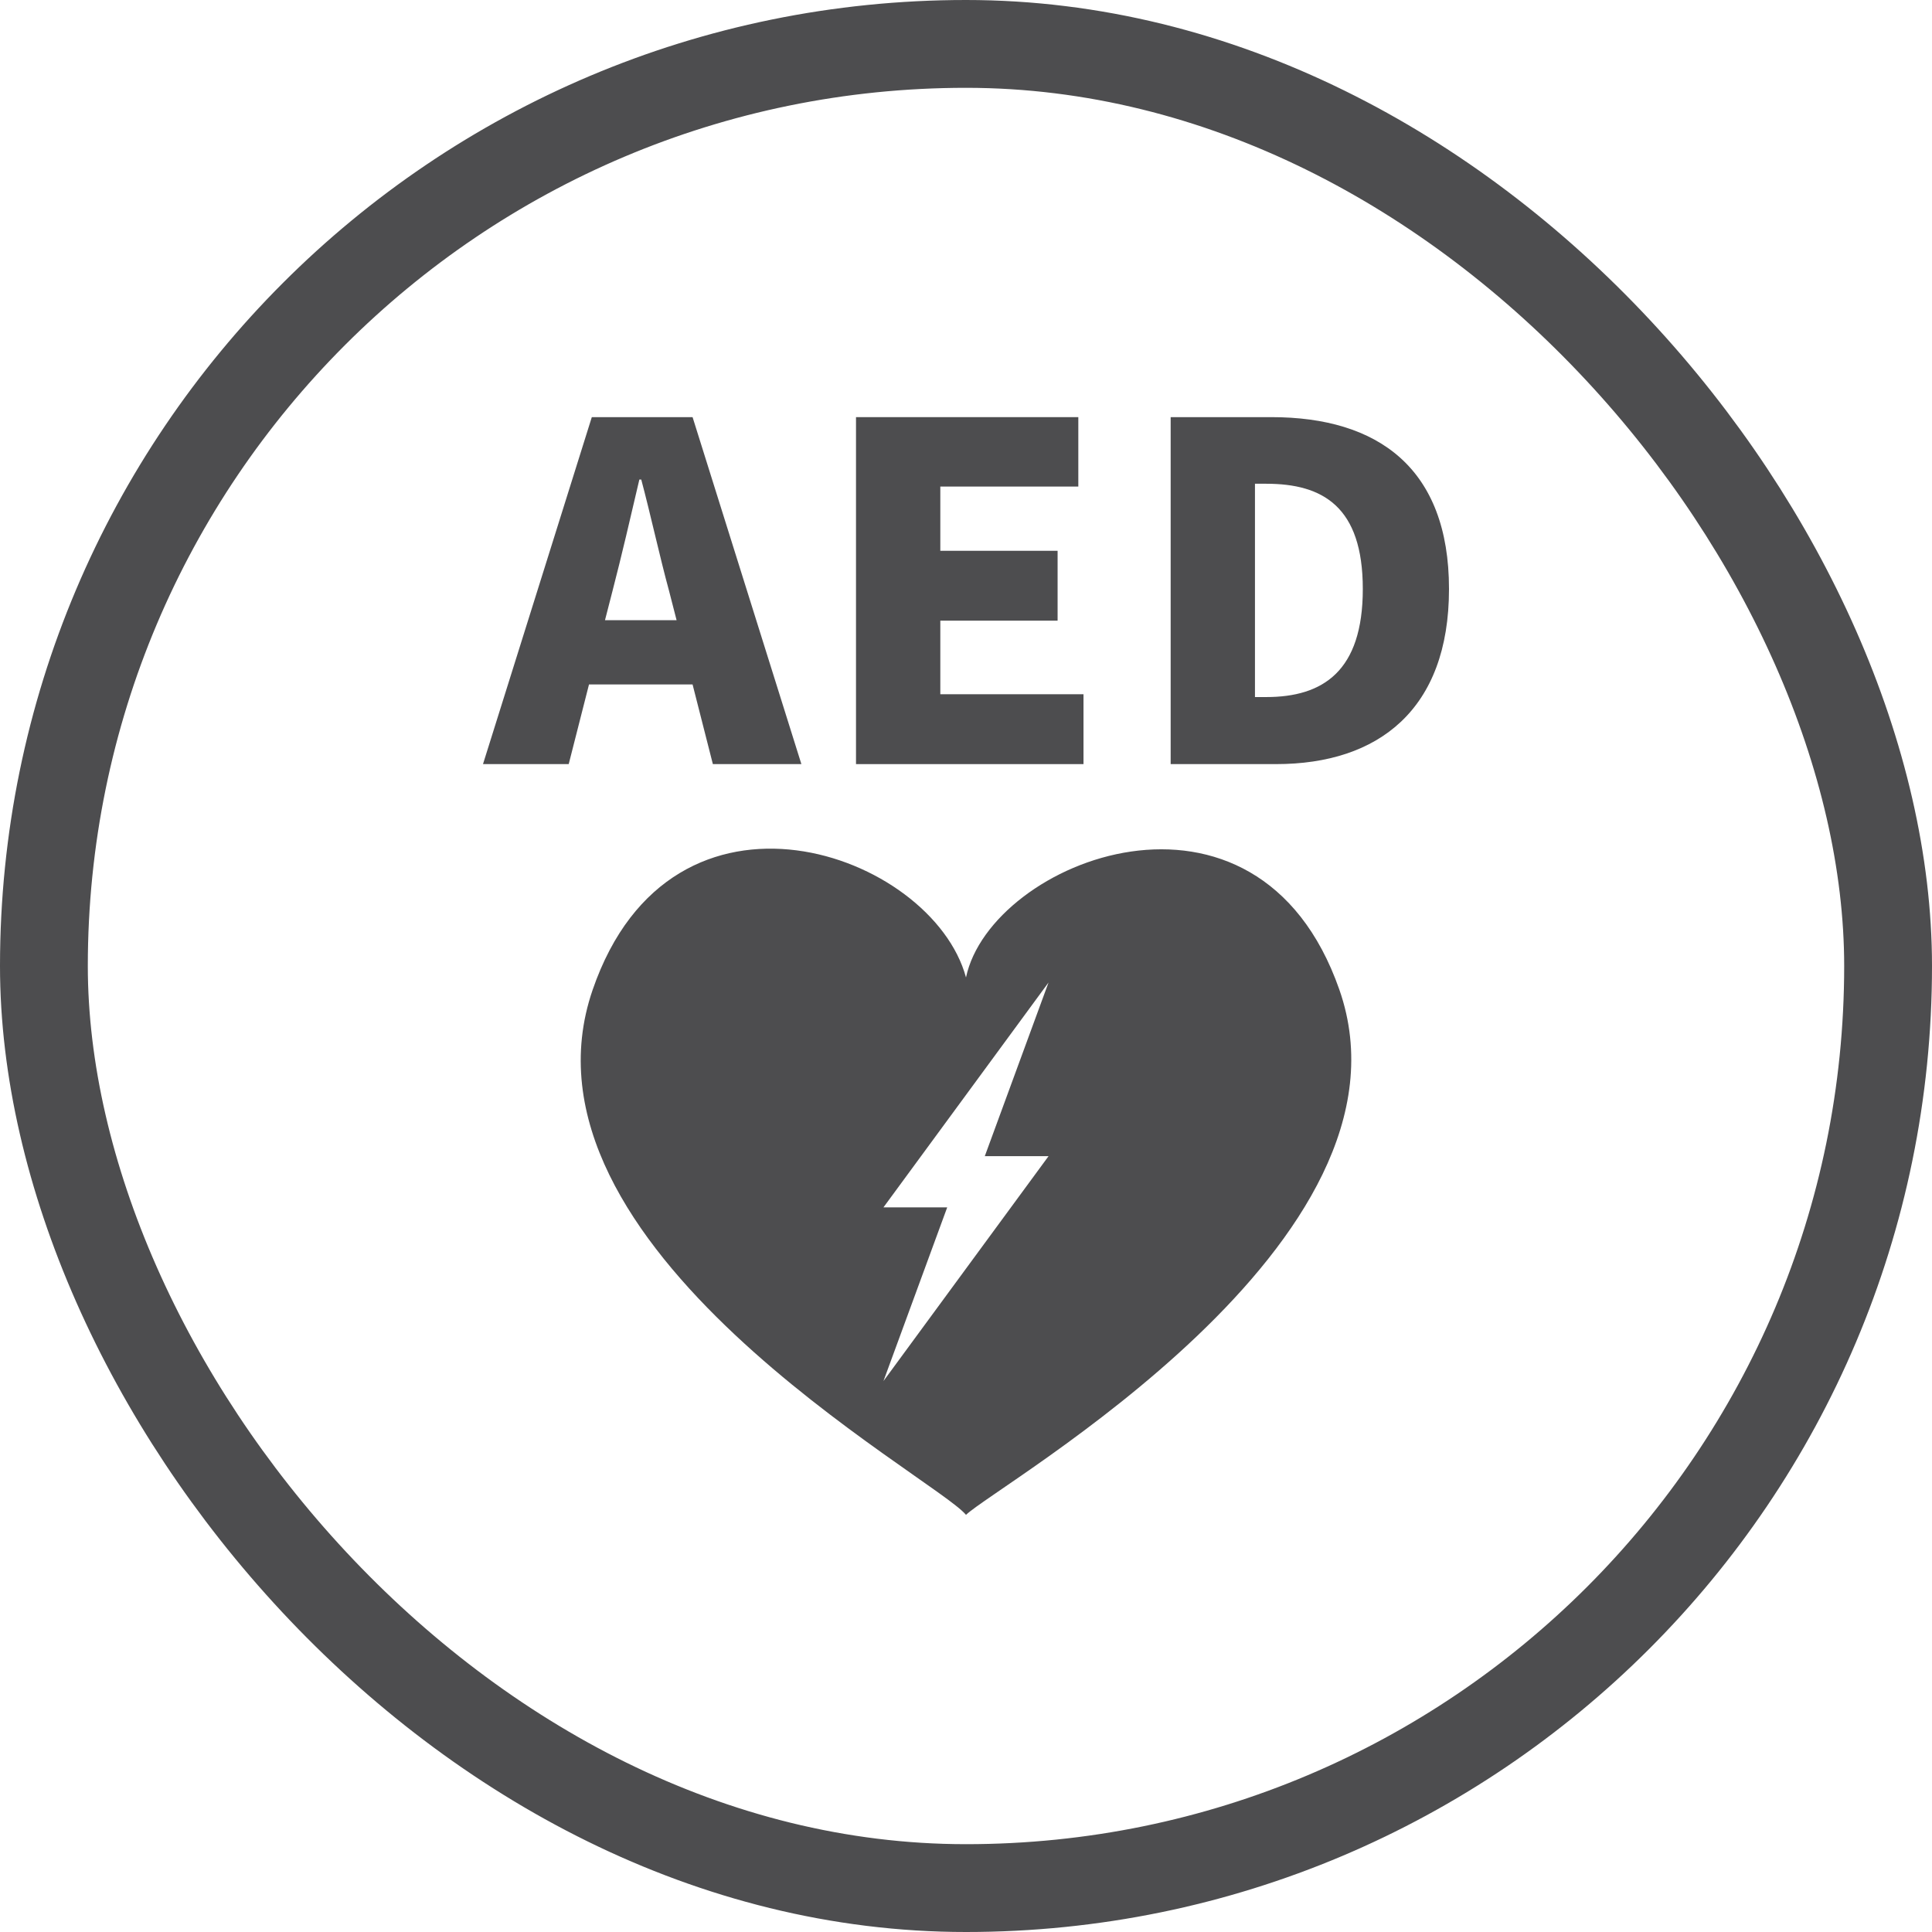
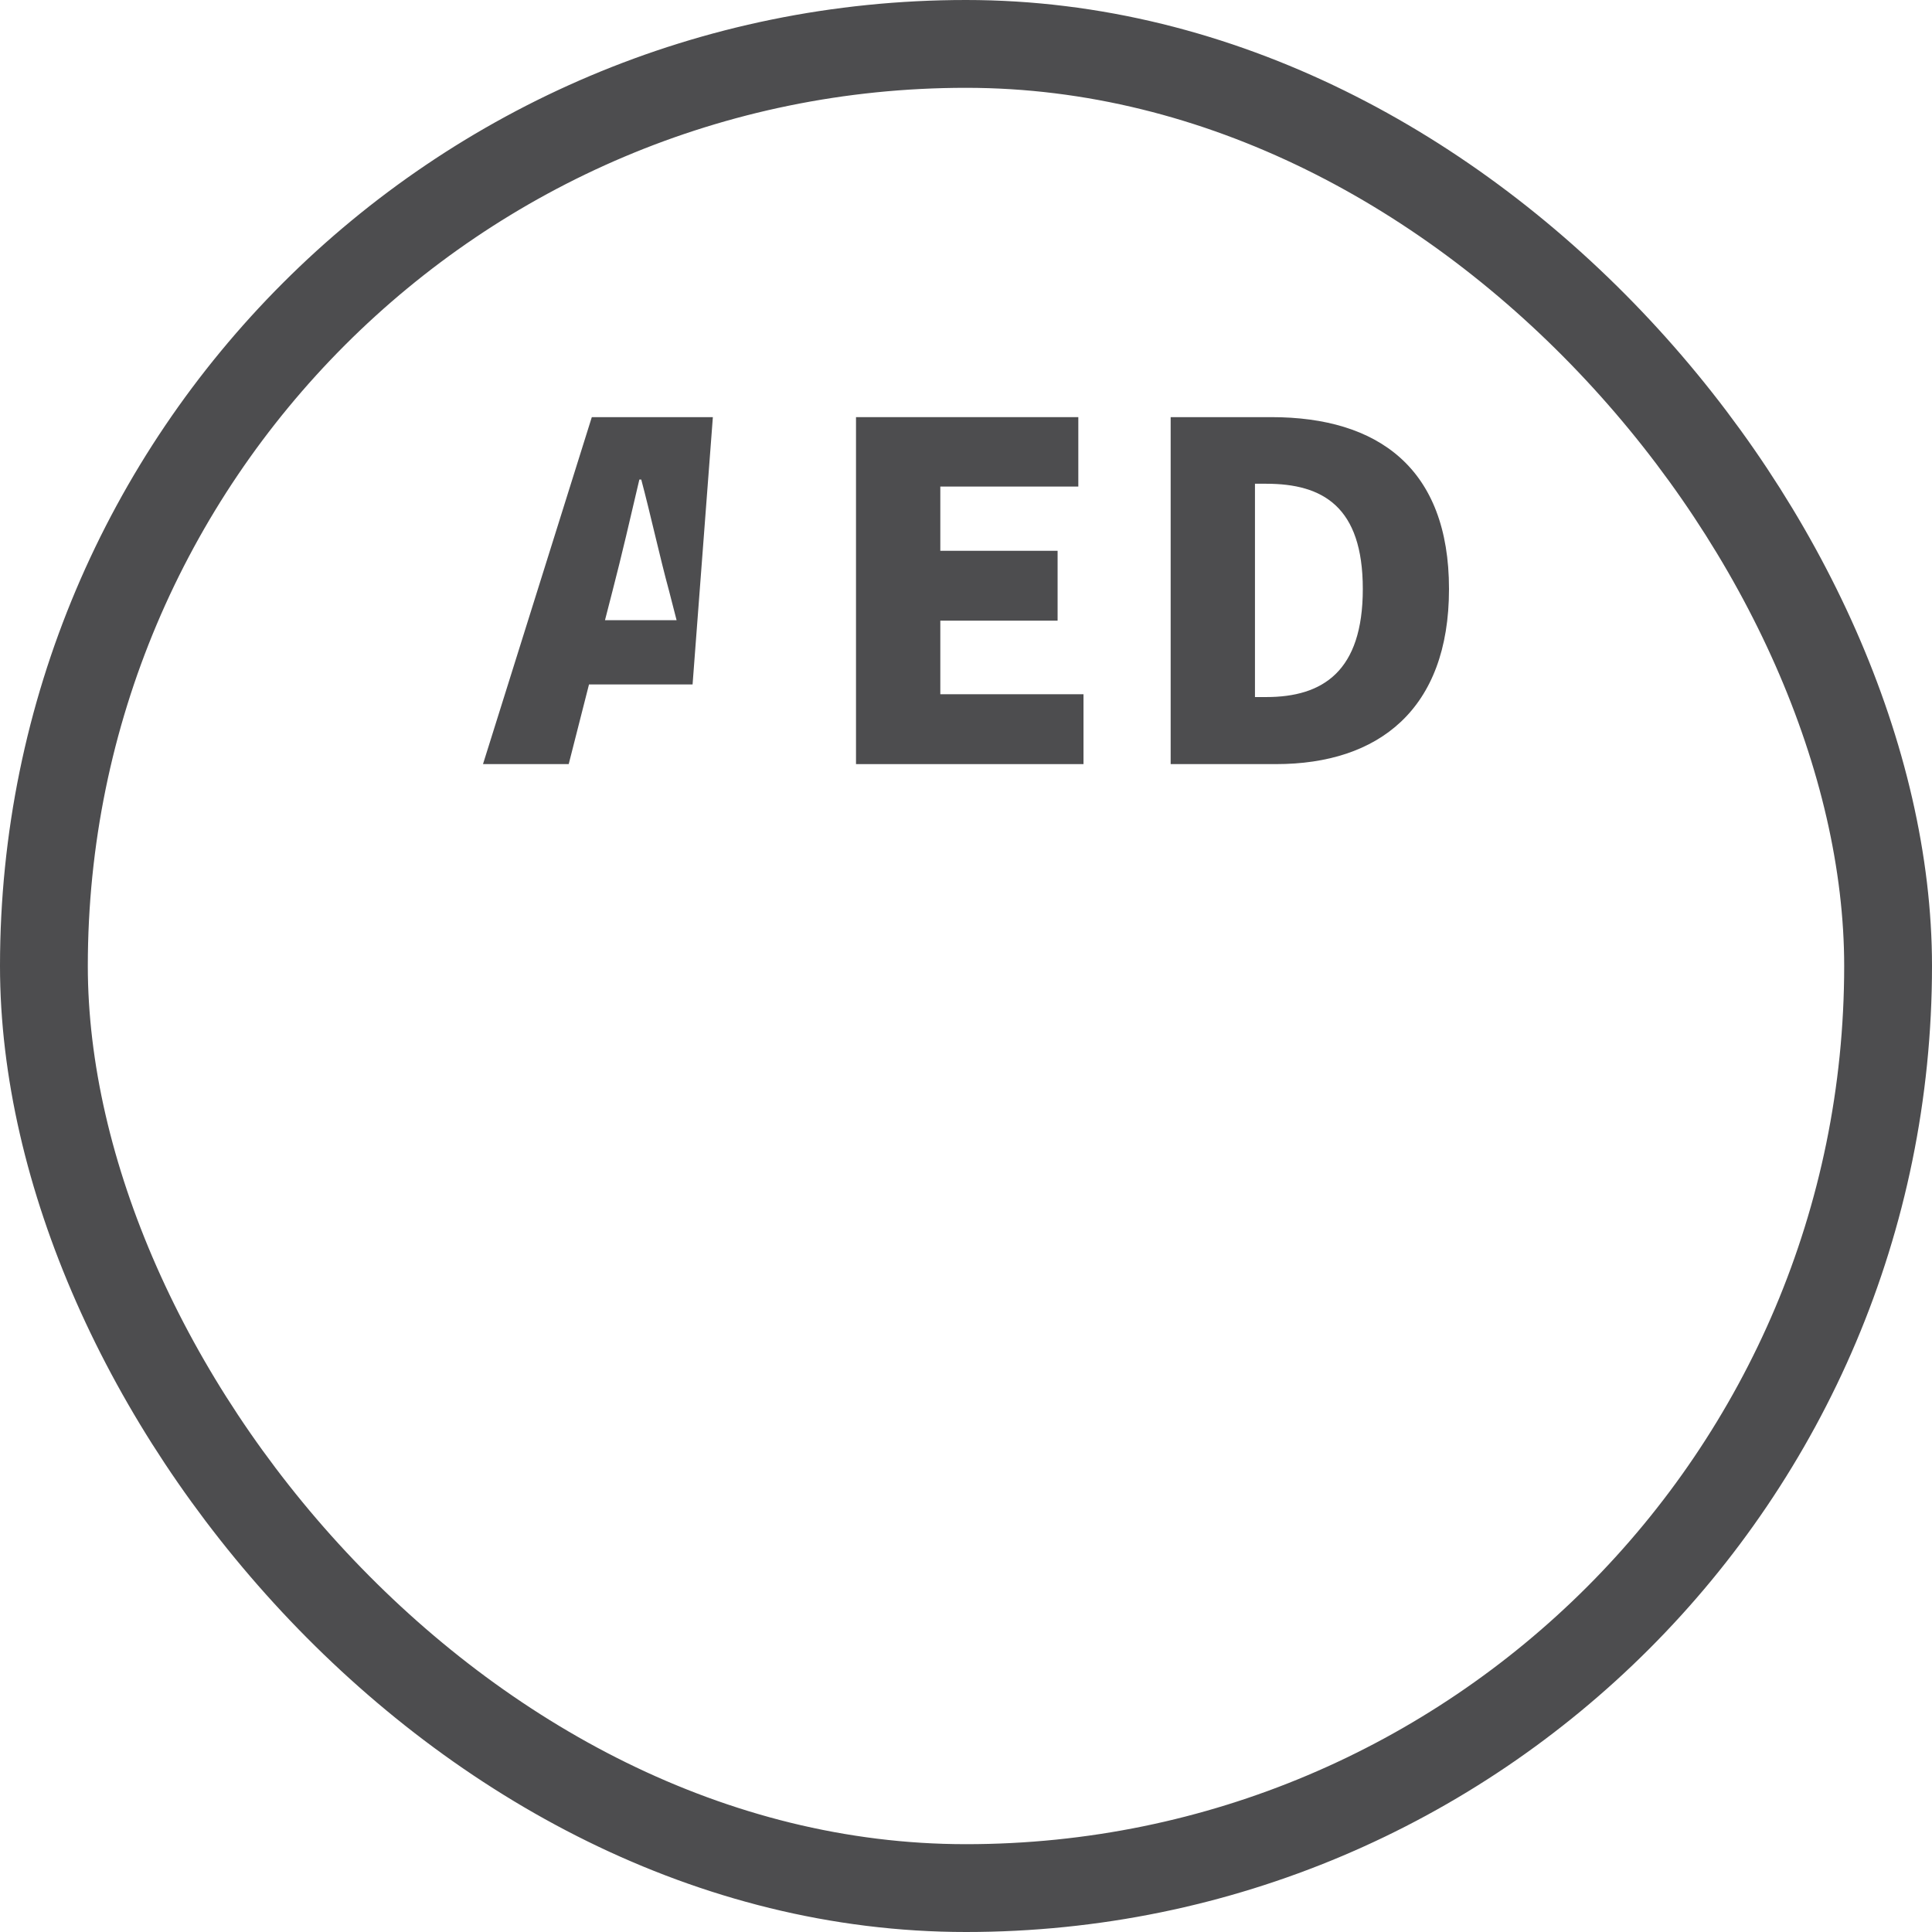
<svg xmlns="http://www.w3.org/2000/svg" width="44" height="44" viewBox="0 0 44 44" fill="none">
  <rect x="1" y="1" width="42" height="42" rx="21" stroke="#4D4D4F" stroke-width="2" />
-   <path d="M30.503 22.539C28.633 17.191 22.561 19.59 22 22.261C21.228 19.415 15.305 17.292 13.497 22.543C11.485 28.391 21.298 33.64 22 34.5C22.701 33.817 32.515 28.292 30.503 22.539ZM23.88 26.331L20.12 31.453L21.572 27.497H20.12L23.88 22.375L22.428 26.331H23.88Z" fill="#4D4D4F" />
-   <path d="M13.478 9.5H15.773L18.251 17.402H16.235L15.773 15.588H13.414L12.952 17.402H11L13.478 9.5ZM13.778 14.125H15.409L15.237 13.456C15.023 12.671 14.819 11.727 14.604 10.921H14.561C14.368 11.749 14.154 12.671 13.95 13.456L13.778 14.125H13.778Z" fill="#4D4D4F" />
+   <path d="M13.478 9.5H15.773H16.235L15.773 15.588H13.414L12.952 17.402H11L13.478 9.5ZM13.778 14.125H15.409L15.237 13.456C15.023 12.671 14.819 11.727 14.604 10.921H14.561C14.368 11.749 14.154 12.671 13.95 13.456L13.778 14.125H13.778Z" fill="#4D4D4F" />
  <path d="M19.495 9.5H24.558V11.081H21.415V12.544H24.086V14.135H21.415V15.811H24.676V17.402H19.495V9.5H19.495Z" fill="#4D4D4F" />
  <path d="M26.661 9.5H28.956C31.391 9.5 33 10.667 33 13.414C33 16.161 31.391 17.402 29.063 17.402H26.661V9.5ZM28.838 15.875C30.125 15.875 31.037 15.291 31.037 13.414C31.037 11.537 30.125 11.017 28.838 11.017H28.581V15.875H28.838Z" fill="#4D4D4F" />
</svg>